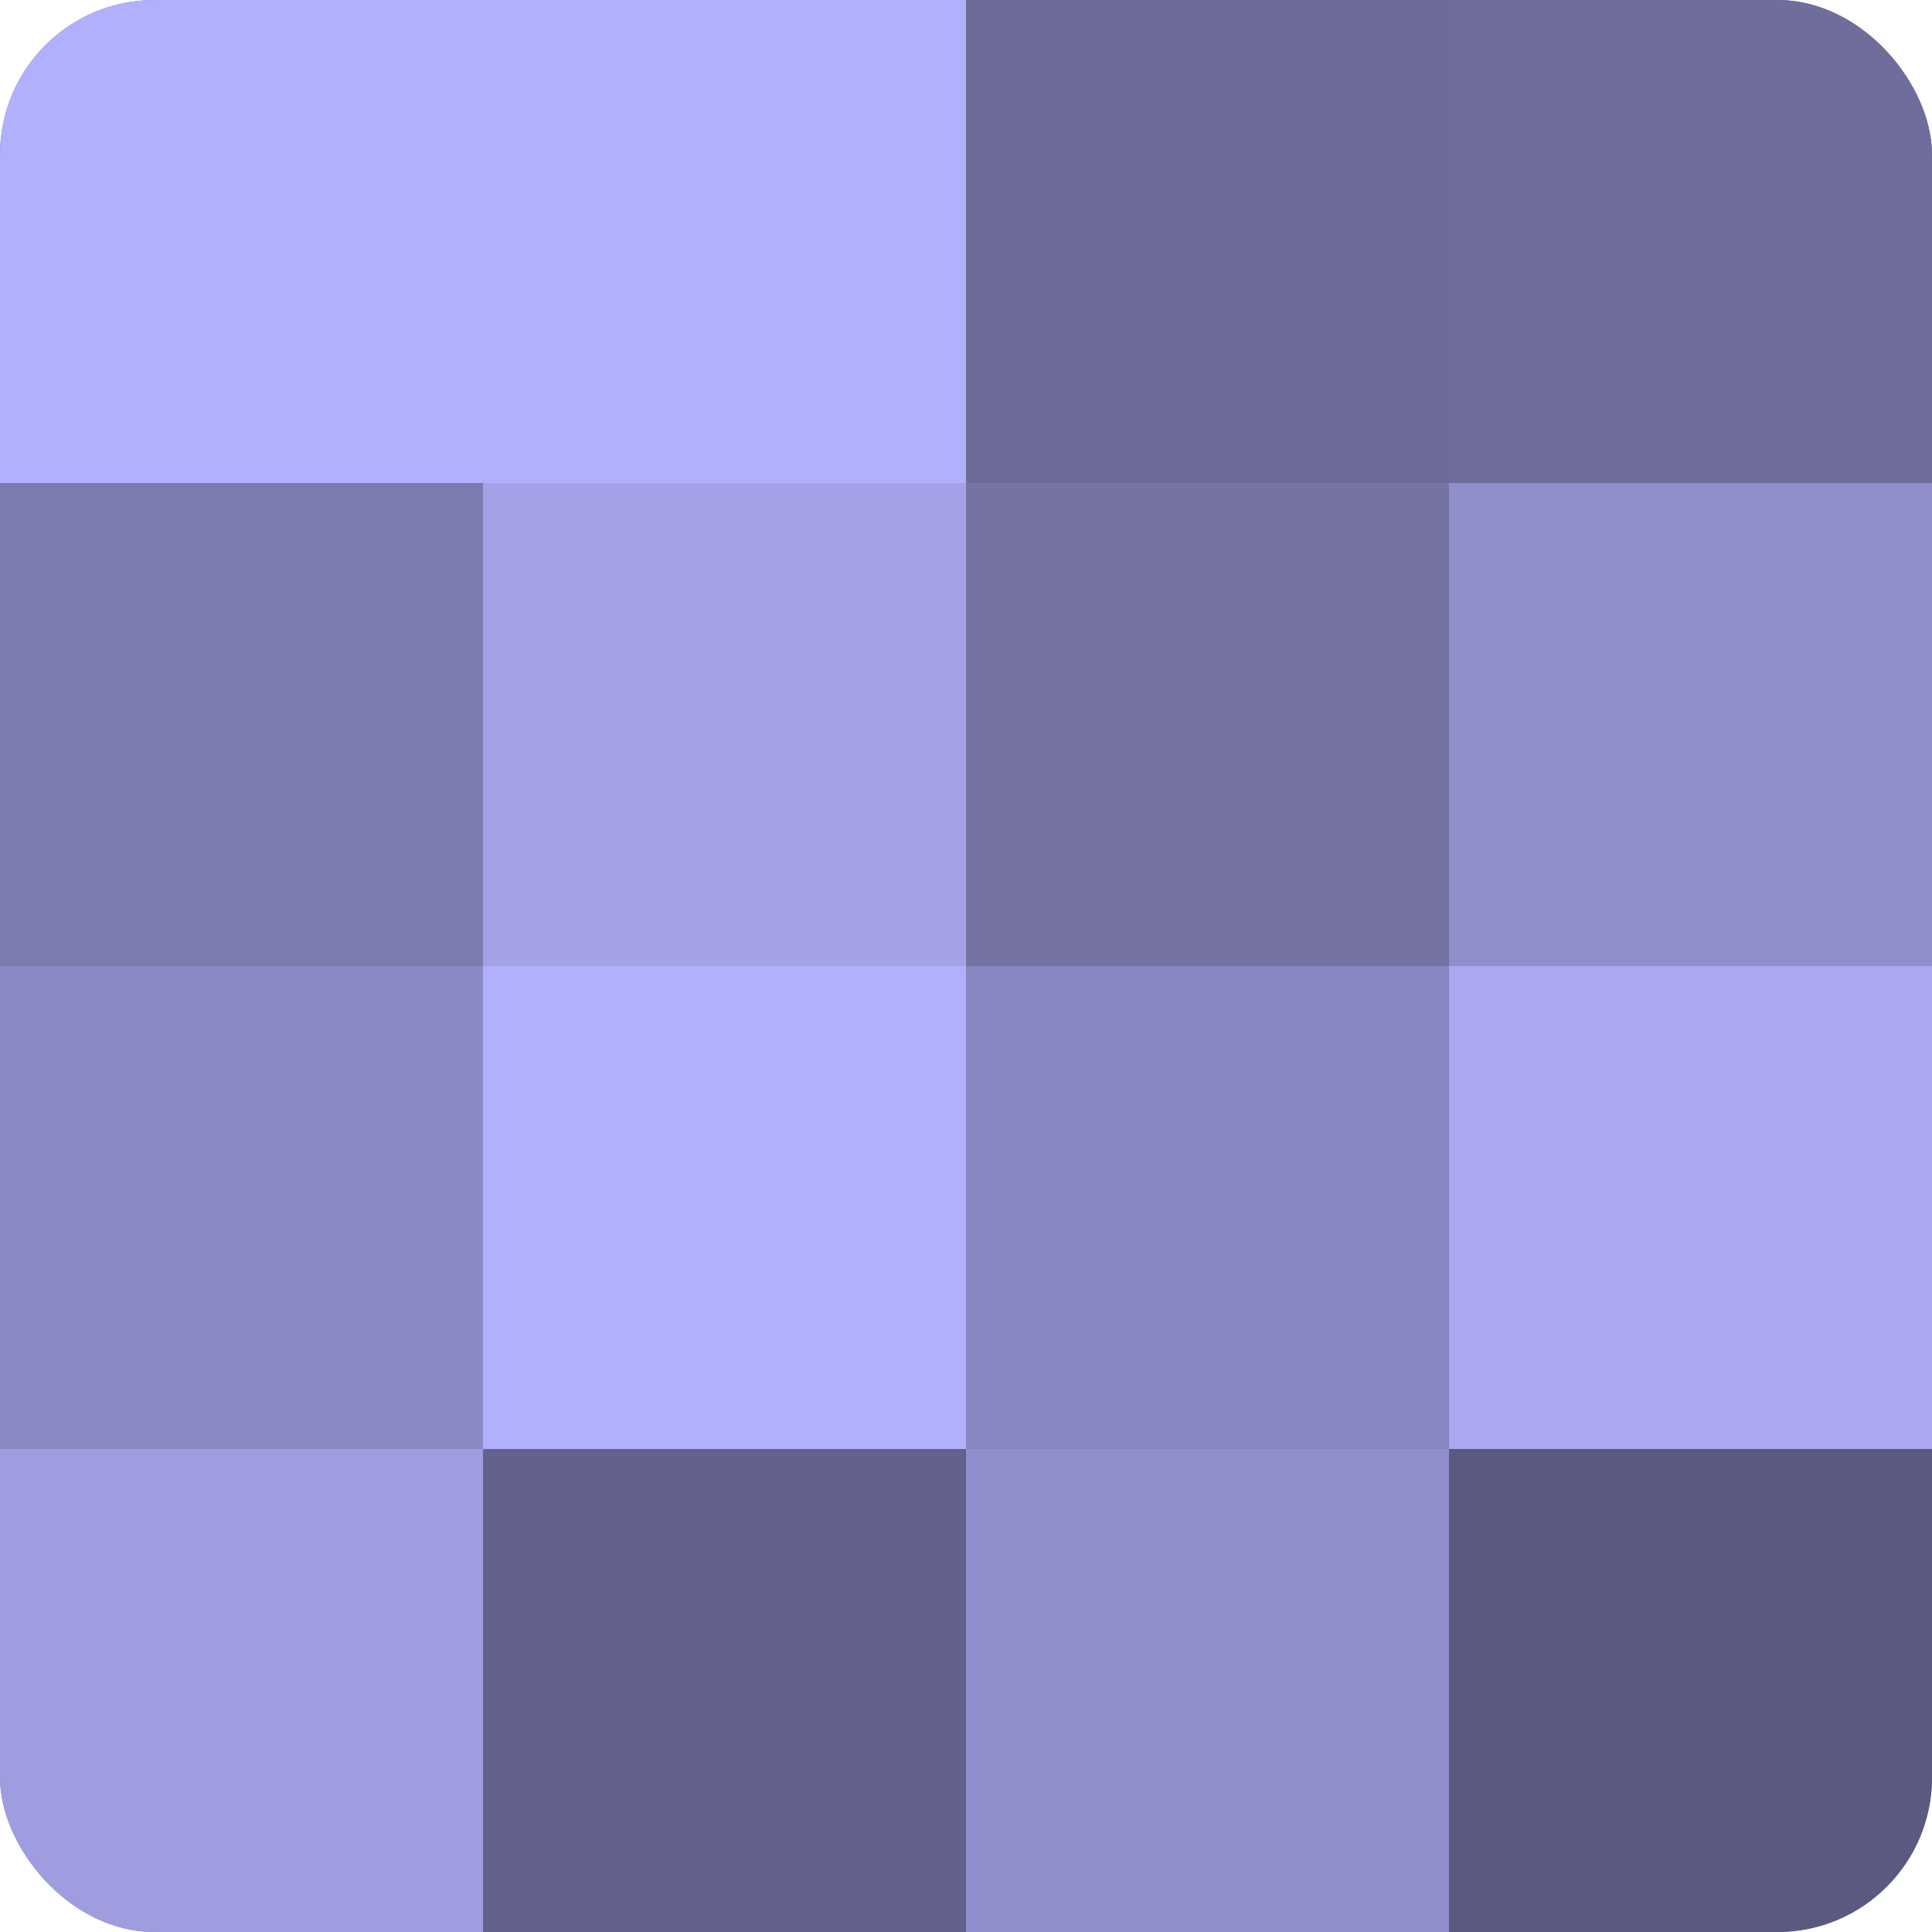
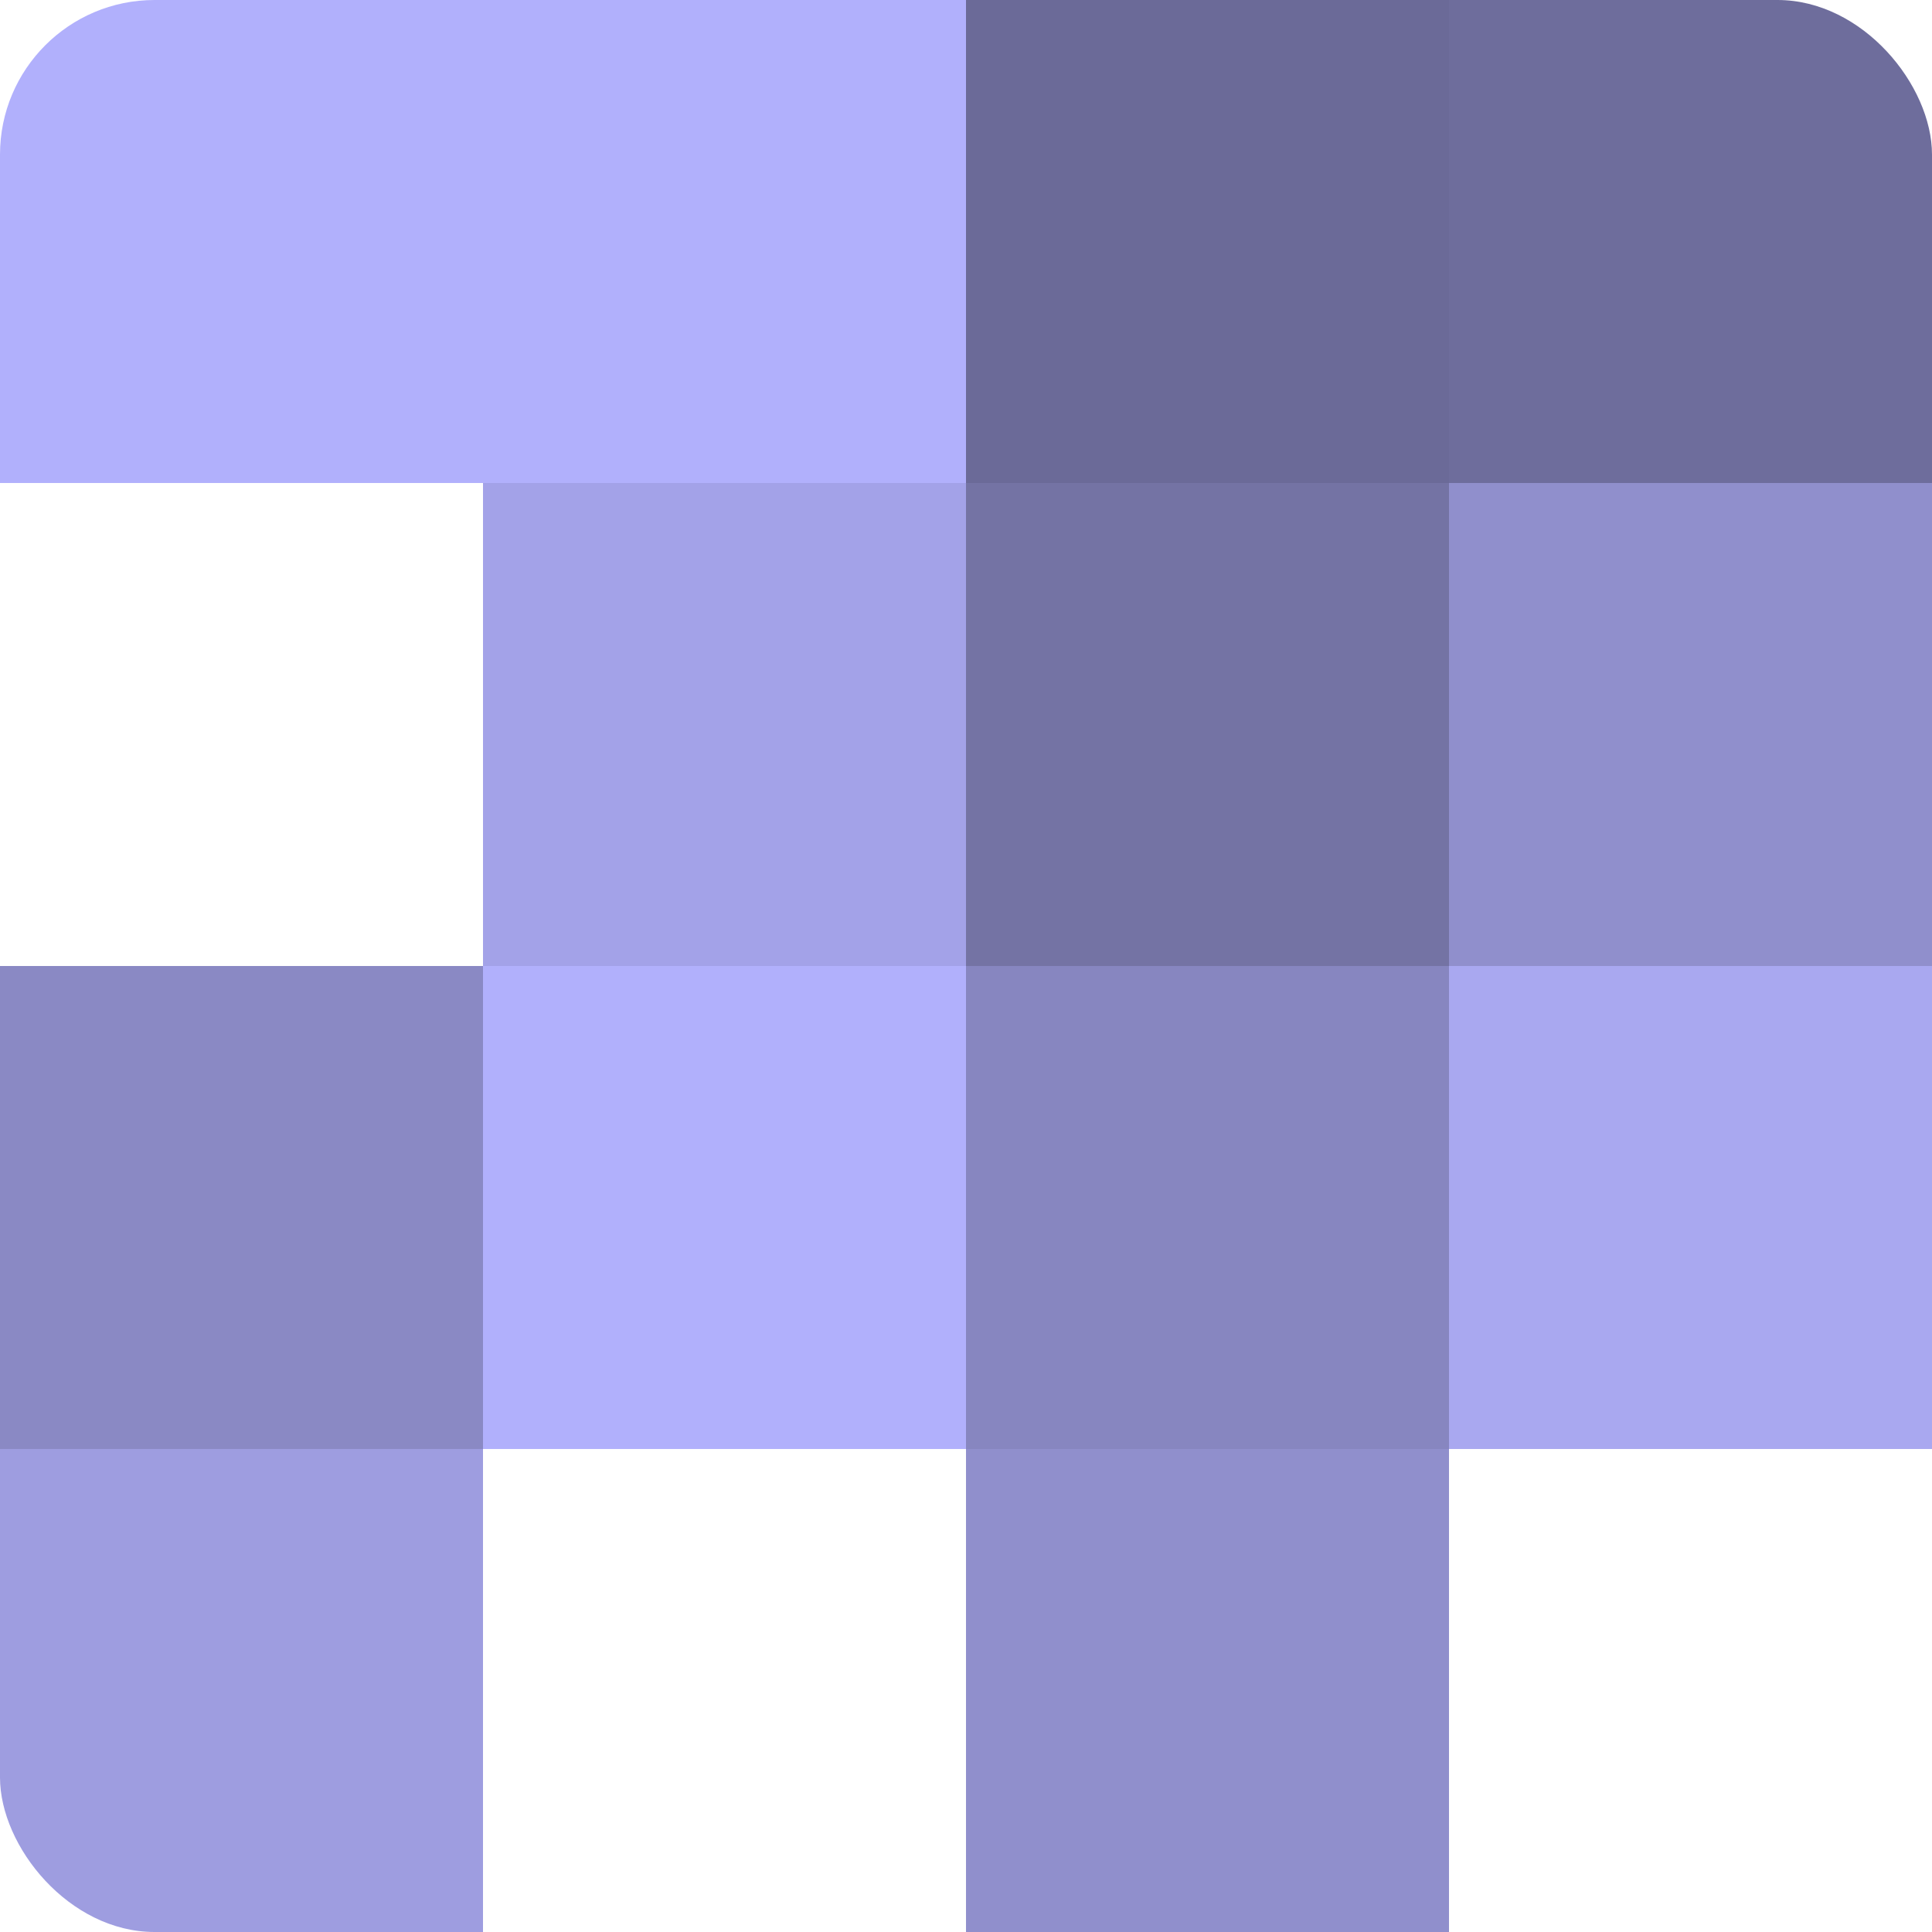
<svg xmlns="http://www.w3.org/2000/svg" width="80" height="80" viewBox="0 0 100 100" preserveAspectRatio="xMidYMid meet">
  <defs>
    <clipPath id="c" width="100" height="100">
      <rect width="100" height="100" rx="8" ry="8" />
    </clipPath>
  </defs>
  <g clip-path="url(#c)">
-     <rect width="100" height="100" fill="#7170a0" />
    <rect width="25" height="25" fill="#b1b0fc" />
-     <rect y="25" width="25" height="25" fill="#7c7bb0" />
    <rect y="50" width="25" height="25" fill="#8a89c4" />
    <rect y="75" width="25" height="25" fill="#9e9de0" />
    <rect x="25" width="25" height="25" fill="#b1b0fc" />
    <rect x="25" y="25" width="25" height="25" fill="#a3a2e8" />
    <rect x="25" y="50" width="25" height="25" fill="#b1b0fc" />
-     <rect x="25" y="75" width="25" height="25" fill="#63628c" />
    <rect x="50" width="25" height="25" fill="#6b6a98" />
    <rect x="50" y="25" width="25" height="25" fill="#7473a4" />
    <rect x="50" y="50" width="25" height="25" fill="#8786c0" />
    <rect x="50" y="75" width="25" height="25" fill="#908fcc" />
    <rect x="75" width="25" height="25" fill="#6e6d9c" />
    <rect x="75" y="25" width="25" height="25" fill="#908fcc" />
    <rect x="75" y="50" width="25" height="25" fill="#a9a8f0" />
-     <rect x="75" y="75" width="25" height="25" fill="#5a5a80" />
  </g>
</svg>